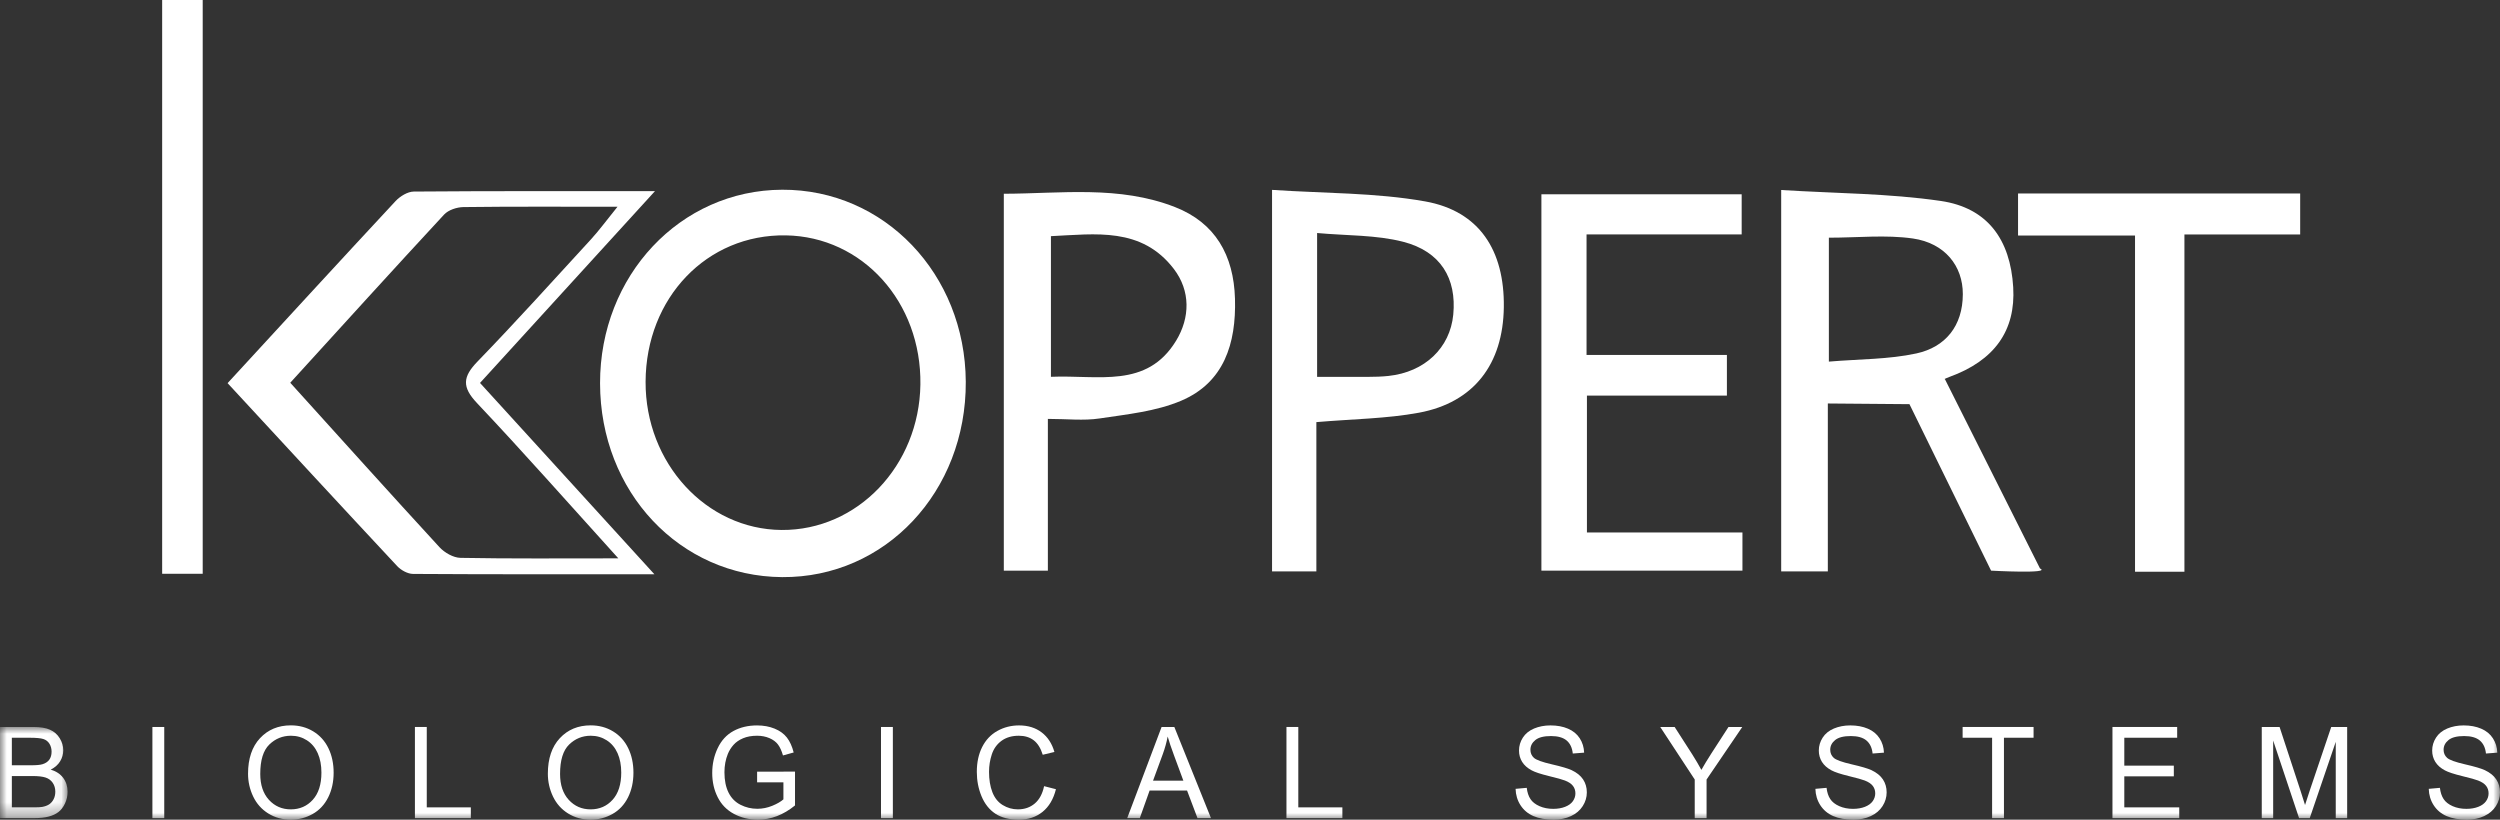
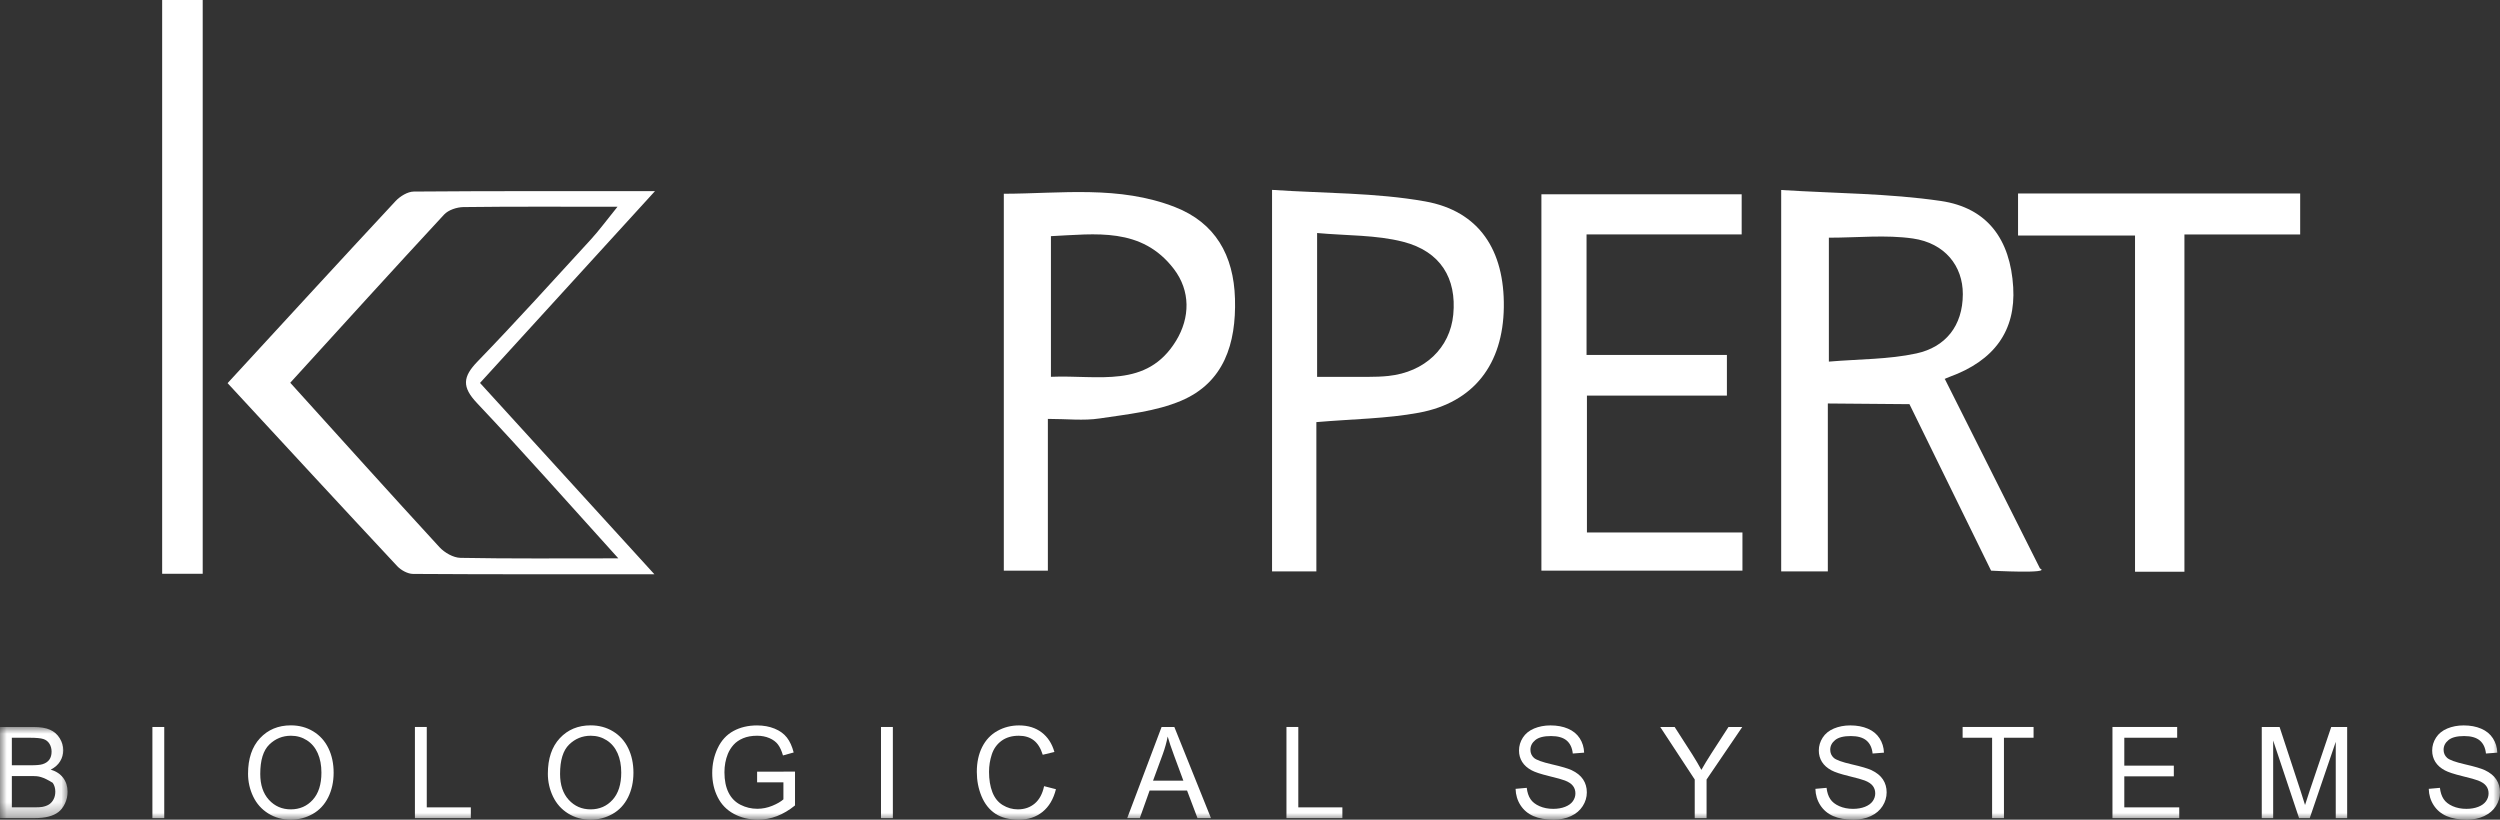
<svg xmlns="http://www.w3.org/2000/svg" xmlns:xlink="http://www.w3.org/1999/xlink" viewBox="0 0 183 60" version="1.1">
  <rect x="0" y="0" width="183" height="60" fill="#333333" stroke="none" />
  <title>logo-koppert</title>
  <defs>
    <polygon id="path-1" points="0 0 4.947 0 4.947 6.672 0 6.672" />
    <polygon id="path-3" points="0 60 183 60 183 0 0 0" />
  </defs>
  <g id="Screens:-Landingpages" stroke="none" stroke-width="1" fill="none" fill-rule="evenodd">
    <g id="Digital-Essentials" transform="translate(-950, -4028)">
      <g id="Klanten" transform="translate(0.315, 3606)">
        <g id="Group-2" transform="translate(158.685, 246)">
          <g id="logo-koppert" transform="translate(791, 176)">
            <polygon id="Fill-1" fill="#FFFFFF" points="11.87 42 14.838 42 14.838 0 11.87 0" />
            <g id="Group-36">
              <path d="M133.873,17.399 L133.873,26.47 C136.12,26.28 138.25,26.312 140.281,25.871 C142.4,25.411 143.674,23.865 143.679,21.534 C143.684,19.467 142.362,17.796 140.024,17.458 C138.044,17.173 135.992,17.399 133.873,17.399 M139.772,29.585 L133.797,29.535 L133.797,41.825 L130.383,41.825 L130.383,13.909 C134.389,14.159 138.267,14.154 142.066,14.71 C145.492,15.212 147.158,17.54 147.367,21.024 C147.557,24.202 145.996,26.394 142.697,27.591 C142.418,27.692 142.154,27.838 142.362,27.742 C144.687,32.371 146.992,36.961 149.328,41.612 C150.213,42.016 145.747,41.771 145.747,41.771" id="Fill-2" fill="#FFFFFF" />
              <path d="M76.928,17.287 L76.928,27.582 C80.403,27.433 83.942,28.469 86.09,24.941 C87.119,23.253 87.151,21.291 85.926,19.688 C83.565,16.602 80.192,17.134 76.928,17.287 M76.704,30.663 L76.704,41.771 L73.479,41.771 L73.479,14.183 C77.665,14.172 81.918,13.559 86.007,15.156 C88.954,16.305 90.311,18.681 90.401,21.873 C90.493,25.156 89.596,28.005 86.454,29.337 C84.606,30.119 82.501,30.327 80.487,30.631 C79.316,30.808 78.099,30.663 76.704,30.663" id="Fill-4" fill="#FFFFFF" />
              <path d="M96.412,27.586 C97.319,27.586 97.993,27.593 98.665,27.585 C99.653,27.573 100.648,27.623 101.626,27.52 C104.302,27.238 106.145,25.462 106.379,23.031 C106.634,20.386 105.46,18.403 102.705,17.697 C100.724,17.189 98.6,17.257 96.412,17.057 L96.412,27.586 Z M93.114,13.899 C96.946,14.158 100.689,14.098 104.312,14.741 C108.282,15.447 110.136,18.32 110.08,22.494 C110.023,26.652 107.891,29.46 103.873,30.209 C101.499,30.65 99.048,30.668 96.358,30.899 L96.358,41.825 L93.114,41.825 L93.114,13.899 Z" id="Fill-6" fill="#FFFFFF" />
              <polygon id="Fill-8" fill="#FFFFFF" points="112.831 14.222 127.49 14.222 127.49 17.159 116.135 17.159 116.135 25.982 126.409 25.982 126.409 28.958 116.163 28.958 116.163 38.977 127.547 38.977 127.547 41.771 112.831 41.771" />
              <polygon id="Fill-10" fill="#FFFFFF" points="156.284 17.241 147.721 17.241 147.721 14.163 168.373 14.163 168.373 17.163 159.9 17.163 159.9 41.851 156.284 41.851" />
-               <path d="M57.214,38.794 C51.691,38.753 47.233,33.894 47.257,27.943 C47.282,21.795 51.749,17.134 57.525,17.229 C63.134,17.321 67.457,22.112 67.373,28.144 C67.291,34.093 62.767,38.835 57.214,38.794 M57.255,13.888 C49.794,13.917 43.913,20.169 43.924,28.061 C43.936,36.005 49.749,42.19 57.255,42.245 C64.807,42.299 70.736,35.99 70.695,27.944 C70.653,20.057 64.728,13.859 57.255,13.888" id="Fill-12" fill="#FFFFFF" />
              <path d="M45.262,40.871 C40.987,40.871 37.347,40.903 33.709,40.835 C33.184,40.826 32.541,40.457 32.167,40.051 C28.535,36.101 24.948,32.108 21.247,28.017 C25.054,23.84 28.756,19.753 32.505,15.709 C32.822,15.367 33.442,15.165 33.925,15.158 C37.491,15.113 41.058,15.134 45.201,15.134 C44.361,16.171 43.849,16.876 43.267,17.511 C40.513,20.513 37.784,23.54 34.953,26.464 C33.872,27.581 33.8,28.323 34.913,29.501 C38.283,33.068 41.532,36.752 45.262,40.871 M47.943,13.992 C41.666,13.992 35.979,13.976 30.292,14.022 C29.839,14.026 29.285,14.366 28.955,14.72 C24.919,19.056 20.916,23.423 16.66,28.046 C20.916,32.648 24.981,37.057 29.073,41.438 C29.355,41.74 29.842,42.008 30.236,42.011 C35.921,42.048 41.605,42.036 47.902,42.036 C43.386,37.082 39.281,32.577 35.137,28.031 C39.414,23.343 43.485,18.88 47.943,13.992" id="Fill-14" fill="#FFFFFF" />
              <g id="Group-18" transform="translate(0, 53.215)">
                <mask id="mask-2" fill="white">
                  <use xlink:href="#path-1" />
                </mask>
                <g id="Clip-17" />
-                 <path d="M0.867,5.884 L2.498,5.884 C2.778,5.884 2.975,5.873 3.088,5.852 C3.288,5.816 3.455,5.755 3.588,5.671 C3.722,5.585 3.833,5.462 3.919,5.299 C4.005,5.137 4.049,4.95 4.049,4.737 C4.049,4.489 3.986,4.273 3.861,4.089 C3.736,3.905 3.562,3.776 3.34,3.702 C3.118,3.628 2.799,3.591 2.382,3.591 L0.867,3.591 L0.867,5.884 Z M0.867,2.803 L2.283,2.803 C2.668,2.803 2.944,2.777 3.11,2.726 C3.33,2.659 3.497,2.548 3.609,2.394 C3.72,2.239 3.776,2.045 3.776,1.811 C3.776,1.59 3.724,1.395 3.619,1.226 C3.516,1.058 3.366,0.943 3.172,0.881 C2.98,0.819 2.647,0.788 2.176,0.788 L0.867,0.788 L0.867,2.803 Z M-0,6.672 L-0,0 L2.458,0 C2.958,0 3.36,0.068 3.662,0.203 C3.965,0.337 4.201,0.545 4.373,0.826 C4.544,1.107 4.63,1.4 4.63,1.706 C4.63,1.991 4.554,2.26 4.402,2.512 C4.25,2.763 4.021,2.967 3.713,3.122 C4.11,3.24 4.414,3.442 4.628,3.727 C4.84,4.012 4.947,4.349 4.947,4.737 C4.947,5.05 4.882,5.341 4.753,5.609 C4.623,5.877 4.463,6.085 4.272,6.23 C4.082,6.376 3.842,6.485 3.555,6.56 C3.267,6.635 2.915,6.672 2.498,6.672 L-0,6.672 Z" id="Fill-16" fill="#FFFFFF" mask="url(#mask-2)" />
+                 <path d="M0.867,5.884 L2.498,5.884 C2.778,5.884 2.975,5.873 3.088,5.852 C3.288,5.816 3.455,5.755 3.588,5.671 C3.722,5.585 3.833,5.462 3.919,5.299 C4.005,5.137 4.049,4.95 4.049,4.737 C4.049,4.489 3.986,4.273 3.861,4.089 C3.118,3.628 2.799,3.591 2.382,3.591 L0.867,3.591 L0.867,5.884 Z M0.867,2.803 L2.283,2.803 C2.668,2.803 2.944,2.777 3.11,2.726 C3.33,2.659 3.497,2.548 3.609,2.394 C3.72,2.239 3.776,2.045 3.776,1.811 C3.776,1.59 3.724,1.395 3.619,1.226 C3.516,1.058 3.366,0.943 3.172,0.881 C2.98,0.819 2.647,0.788 2.176,0.788 L0.867,0.788 L0.867,2.803 Z M-0,6.672 L-0,0 L2.458,0 C2.958,0 3.36,0.068 3.662,0.203 C3.965,0.337 4.201,0.545 4.373,0.826 C4.544,1.107 4.63,1.4 4.63,1.706 C4.63,1.991 4.554,2.26 4.402,2.512 C4.25,2.763 4.021,2.967 3.713,3.122 C4.11,3.24 4.414,3.442 4.628,3.727 C4.84,4.012 4.947,4.349 4.947,4.737 C4.947,5.05 4.882,5.341 4.753,5.609 C4.623,5.877 4.463,6.085 4.272,6.23 C4.082,6.376 3.842,6.485 3.555,6.56 C3.267,6.635 2.915,6.672 2.498,6.672 L-0,6.672 Z" id="Fill-16" fill="#FFFFFF" mask="url(#mask-2)" />
              </g>
              <mask id="mask-4" fill="white">
                <use xlink:href="#path-3" />
              </mask>
              <g id="Clip-20" />
              <polygon id="Fill-19" fill="#FFFFFF" mask="url(#mask-4)" points="11.156 59.887 12.023 59.887 12.023 53.215 11.156 53.215" />
              <path d="M19.051,56.65 C19.051,57.454 19.263,58.088 19.687,58.55 C20.112,59.013 20.645,59.245 21.285,59.245 C21.937,59.245 22.474,59.011 22.896,58.544 C23.318,58.077 23.528,57.413 23.528,56.555 C23.528,56.012 23.438,55.537 23.258,55.133 C23.077,54.727 22.814,54.414 22.467,54.191 C22.12,53.968 21.731,53.856 21.298,53.856 C20.685,53.856 20.156,54.071 19.714,54.5 C19.272,54.929 19.051,55.646 19.051,56.65 M18.157,56.637 C18.157,55.53 18.449,54.662 19.033,54.036 C19.617,53.409 20.37,53.096 21.294,53.096 C21.898,53.096 22.444,53.243 22.93,53.537 C23.415,53.832 23.785,54.242 24.04,54.769 C24.295,55.295 24.422,55.892 24.422,56.56 C24.422,57.236 24.288,57.841 24.02,58.376 C23.752,58.909 23.372,59.314 22.88,59.588 C22.389,59.863 21.859,60 21.29,60 C20.673,60 20.121,59.848 19.636,59.545 C19.151,59.242 18.782,58.828 18.532,58.303 C18.282,57.777 18.157,57.222 18.157,56.637" id="Fill-21" fill="#FFFFFF" mask="url(#mask-4)" />
              <polygon id="Fill-22" fill="#FFFFFF" mask="url(#mask-4)" points="30.372 59.886 30.372 53.214 31.239 53.214 31.239 59.099 34.465 59.099 34.465 59.886" />
              <path d="M40.997,56.65 C40.997,57.454 41.209,58.088 41.634,58.55 C42.059,59.013 42.591,59.245 43.232,59.245 C43.884,59.245 44.421,59.011 44.842,58.544 C45.264,58.077 45.475,57.413 45.475,56.555 C45.475,56.012 45.385,55.537 45.205,55.133 C45.024,54.727 44.761,54.414 44.413,54.191 C44.066,53.968 43.677,53.856 43.245,53.856 C42.631,53.856 42.103,54.071 41.661,54.5 C41.218,54.929 40.997,55.646 40.997,56.65 M40.103,56.637 C40.103,55.53 40.395,54.662 40.979,54.036 C41.563,53.409 42.316,53.096 43.24,53.096 C43.845,53.096 44.39,53.243 44.876,53.537 C45.362,53.832 45.732,54.242 45.986,54.769 C46.241,55.295 46.368,55.892 46.368,56.56 C46.368,57.236 46.234,57.841 45.967,58.376 C45.698,58.909 45.318,59.314 44.826,59.588 C44.335,59.863 43.805,60 43.236,60 C42.619,60 42.068,59.848 41.583,59.545 C41.097,59.242 40.729,58.828 40.478,58.303 C40.228,57.777 40.103,57.222 40.103,56.637" id="Fill-23" fill="#FFFFFF" mask="url(#mask-4)" />
              <path d="M55.42,57.269 L55.42,56.487 L58.195,56.482 L58.195,58.958 C57.769,59.304 57.33,59.564 56.877,59.739 C56.424,59.913 55.959,60 55.482,60 C54.839,60 54.254,59.86 53.728,59.579 C53.203,59.298 52.805,58.893 52.538,58.361 C52.269,57.831 52.135,57.238 52.135,56.582 C52.135,55.933 52.268,55.327 52.535,54.764 C52.802,54.201 53.185,53.784 53.686,53.51 C54.187,53.238 54.763,53.101 55.415,53.101 C55.889,53.101 56.317,53.179 56.7,53.335 C57.083,53.492 57.383,53.709 57.6,53.988 C57.818,54.267 57.983,54.632 58.097,55.081 L57.314,55.299 C57.216,54.959 57.094,54.692 56.948,54.498 C56.802,54.304 56.594,54.148 56.323,54.031 C56.051,53.915 55.751,53.856 55.42,53.856 C55.023,53.856 54.681,53.918 54.392,54.041 C54.103,54.163 53.87,54.325 53.692,54.525 C53.515,54.726 53.377,54.946 53.279,55.185 C53.113,55.598 53.029,56.045 53.029,56.528 C53.029,57.123 53.13,57.62 53.331,58.021 C53.531,58.421 53.824,58.718 54.209,58.912 C54.593,59.106 55.001,59.203 55.434,59.203 C55.809,59.203 56.175,59.13 56.533,58.983 C56.89,58.836 57.161,58.678 57.346,58.512 L57.346,57.269 L55.42,57.269 Z" id="Fill-24" fill="#FFFFFF" mask="url(#mask-4)" />
              <polygon id="Fill-25" fill="#FFFFFF" mask="url(#mask-4)" points="64.489 59.887 65.357 59.887 65.357 53.215 64.489 53.215" />
              <path d="M76.428,57.547 L77.295,57.77 C77.113,58.495 76.786,59.048 76.314,59.429 C75.841,59.81 75.265,60 74.582,60 C73.876,60 73.302,59.854 72.859,59.561 C72.417,59.268 72.081,58.844 71.849,58.289 C71.618,57.733 71.503,57.138 71.503,56.5 C71.503,55.806 71.634,55.2 71.894,54.683 C72.155,54.165 72.526,53.772 73.007,53.504 C73.488,53.235 74.018,53.1 74.596,53.1 C75.251,53.1 75.802,53.271 76.249,53.611 C76.696,53.95 77.007,54.428 77.183,55.044 L76.329,55.249 C76.178,54.763 75.957,54.41 75.668,54.189 C75.379,53.967 75.015,53.856 74.578,53.856 C74.074,53.856 73.653,53.979 73.315,54.225 C72.977,54.471 72.74,54.801 72.602,55.215 C72.466,55.629 72.397,56.056 72.397,56.495 C72.397,57.063 72.478,57.559 72.64,57.982 C72.803,58.405 73.055,58.721 73.398,58.93 C73.741,59.14 74.112,59.245 74.51,59.245 C74.996,59.245 75.407,59.102 75.744,58.817 C76.081,58.532 76.309,58.109 76.428,57.547" id="Fill-26" fill="#FFFFFF" mask="url(#mask-4)" />
              <path d="M84.402,57.147 L86.623,57.147 L85.94,55.299 C85.731,54.737 85.576,54.277 85.475,53.915 C85.391,54.343 85.274,54.768 85.121,55.189 L84.402,57.147 Z M82.512,59.886 L85.028,53.215 L85.962,53.215 L88.643,59.886 L87.656,59.886 L86.892,57.866 L84.152,57.866 L83.433,59.886 L82.512,59.886 Z" id="Fill-27" fill="#FFFFFF" mask="url(#mask-4)" />
              <polygon id="Fill-28" fill="#FFFFFF" mask="url(#mask-4)" points="94.169 59.886 94.169 53.214 95.036 53.214 95.036 59.099 98.262 59.099 98.262 59.886" />
              <path d="M110.941,57.743 L111.758,57.67 C111.797,58.004 111.887,58.277 112.029,58.491 C112.17,58.705 112.39,58.878 112.688,59.01 C112.986,59.142 113.321,59.208 113.693,59.208 C114.024,59.208 114.316,59.158 114.569,59.058 C114.823,58.958 115.011,58.821 115.135,58.646 C115.258,58.471 115.32,58.281 115.32,58.075 C115.32,57.865 115.26,57.683 115.141,57.527 C115.022,57.371 114.826,57.239 114.551,57.133 C114.376,57.063 113.987,56.954 113.385,56.808 C112.783,56.66 112.361,56.522 112.12,56.391 C111.808,56.224 111.574,56.017 111.421,55.77 C111.268,55.523 111.191,55.246 111.191,54.94 C111.191,54.603 111.285,54.288 111.472,53.995 C111.66,53.702 111.934,53.48 112.294,53.328 C112.655,53.177 113.056,53.1 113.497,53.1 C113.982,53.1 114.411,53.18 114.781,53.34 C115.152,53.499 115.437,53.733 115.637,54.043 C115.837,54.352 115.944,54.703 115.959,55.094 L115.128,55.158 C115.083,54.736 114.932,54.418 114.675,54.202 C114.417,53.987 114.036,53.879 113.532,53.879 C113.008,53.879 112.626,53.977 112.387,54.172 C112.146,54.368 112.027,54.604 112.027,54.88 C112.027,55.12 112.111,55.317 112.281,55.472 C112.448,55.626 112.884,55.785 113.589,55.947 C114.293,56.109 114.776,56.251 115.038,56.373 C115.42,56.552 115.701,56.779 115.883,57.053 C116.065,57.328 116.156,57.644 116.156,58.002 C116.156,58.357 116.056,58.692 115.856,59.006 C115.657,59.319 115.37,59.564 114.996,59.738 C114.622,59.913 114.201,60 113.734,60 C113.141,60 112.644,59.912 112.243,59.736 C111.843,59.56 111.529,59.295 111.301,58.942 C111.073,58.589 110.953,58.189 110.941,57.743" id="Fill-29" fill="#FFFFFF" mask="url(#mask-4)" />
              <path d="M124.054,59.886 L124.054,57.06 L121.529,53.214 L122.584,53.214 L123.876,55.226 C124.114,55.602 124.336,55.979 124.541,56.355 C124.737,56.006 124.976,55.613 125.256,55.176 L126.525,53.214 L127.535,53.214 L124.921,57.06 L124.921,59.886 L124.054,59.886 Z" id="Fill-30" fill="#FFFFFF" mask="url(#mask-4)" />
              <path d="M132.887,57.743 L133.705,57.67 C133.743,58.004 133.833,58.277 133.975,58.491 C134.116,58.705 134.336,58.878 134.634,59.01 C134.932,59.142 135.268,59.208 135.64,59.208 C135.97,59.208 136.263,59.158 136.516,59.058 C136.769,58.958 136.957,58.821 137.082,58.646 C137.205,58.471 137.267,58.281 137.267,58.075 C137.267,57.865 137.207,57.683 137.088,57.527 C136.969,57.371 136.772,57.239 136.498,57.133 C136.322,57.063 135.934,56.954 135.332,56.808 C134.73,56.66 134.308,56.522 134.067,56.391 C133.754,56.224 133.521,56.017 133.367,55.77 C133.214,55.523 133.137,55.246 133.137,54.94 C133.137,54.603 133.231,54.288 133.419,53.995 C133.606,53.702 133.881,53.48 134.241,53.328 C134.601,53.177 135.002,53.1 135.443,53.1 C135.929,53.1 136.357,53.18 136.728,53.34 C137.099,53.499 137.384,53.733 137.584,54.043 C137.783,54.352 137.891,54.703 137.906,55.094 L137.075,55.158 C137.03,54.736 136.879,54.418 136.621,54.202 C136.363,53.987 135.983,53.879 135.479,53.879 C134.955,53.879 134.572,53.977 134.333,54.172 C134.093,54.368 133.973,54.604 133.973,54.88 C133.973,55.12 134.058,55.317 134.228,55.472 C134.395,55.626 134.83,55.785 135.535,55.947 C136.24,56.109 136.723,56.251 136.986,56.373 C137.367,56.552 137.648,56.779 137.83,57.053 C138.011,57.328 138.102,57.644 138.102,58.002 C138.102,58.357 138.003,58.692 137.803,59.006 C137.603,59.319 137.317,59.564 136.943,59.738 C136.569,59.913 136.148,60 135.681,60 C135.087,60 134.59,59.912 134.19,59.736 C133.789,59.56 133.475,59.295 133.247,58.942 C133.019,58.589 132.899,58.189 132.887,57.743" id="Fill-31" fill="#FFFFFF" mask="url(#mask-4)" />
              <polygon id="Fill-32" fill="#FFFFFF" mask="url(#mask-4)" points="145.822 59.886 145.822 54.002 143.664 54.002 143.664 53.214 148.857 53.214 148.857 54.002 146.689 54.002 146.689 59.886" />
              <polygon id="Fill-33" fill="#FFFFFF" mask="url(#mask-4)" points="154.632 59.886 154.632 53.214 159.369 53.214 159.369 54.002 155.499 54.002 155.499 56.045 159.124 56.045 159.124 56.828 155.499 56.828 155.499 59.099 159.521 59.099 159.521 59.886" />
              <path d="M165.561,59.886 L165.561,53.214 L166.865,53.214 L168.416,57.938 C168.559,58.379 168.663,58.707 168.729,58.926 C168.803,58.683 168.919,58.327 169.077,57.857 L170.646,53.214 L171.812,53.214 L171.812,59.886 L170.977,59.886 L170.977,54.303 L169.073,59.886 L168.291,59.886 L166.396,54.207 L166.396,59.886 L165.561,59.886 Z" id="Fill-34" fill="#FFFFFF" mask="url(#mask-4)" />
              <path d="M177.785,57.743 L178.602,57.67 C178.641,58.004 178.731,58.277 178.873,58.491 C179.014,58.705 179.234,58.878 179.532,59.01 C179.83,59.142 180.165,59.208 180.537,59.208 C180.868,59.208 181.16,59.158 181.414,59.058 C181.667,58.958 181.855,58.821 181.979,58.646 C182.102,58.471 182.164,58.281 182.164,58.075 C182.164,57.865 182.105,57.683 181.986,57.527 C181.867,57.371 181.67,57.239 181.395,57.133 C181.22,57.063 180.831,56.954 180.229,56.808 C179.627,56.66 179.206,56.522 178.965,56.391 C178.652,56.224 178.419,56.017 178.265,55.77 C178.112,55.523 178.035,55.246 178.035,54.94 C178.035,54.603 178.129,54.288 178.316,53.995 C178.504,53.702 178.779,53.48 179.139,53.328 C179.499,53.177 179.9,53.1 180.341,53.1 C180.826,53.1 181.255,53.18 181.626,53.34 C181.996,53.499 182.281,53.733 182.481,54.043 C182.681,54.352 182.789,54.703 182.803,55.094 L181.972,55.158 C181.928,54.736 181.776,54.418 181.519,54.202 C181.261,53.987 180.88,53.879 180.376,53.879 C179.852,53.879 179.47,53.977 179.231,54.172 C178.991,54.368 178.871,54.604 178.871,54.88 C178.871,55.12 178.956,55.317 179.126,55.472 C179.293,55.626 179.728,55.785 180.433,55.947 C181.137,56.109 181.62,56.251 181.883,56.373 C182.264,56.552 182.545,56.779 182.727,57.053 C182.909,57.328 183,57.644 183,58.002 C183,58.357 182.9,58.692 182.7,59.006 C182.501,59.319 182.214,59.564 181.84,59.738 C181.466,59.913 181.045,60 180.578,60 C179.985,60 179.488,59.912 179.087,59.736 C178.687,59.56 178.373,59.295 178.145,58.942 C177.917,58.589 177.797,58.189 177.785,57.743" id="Fill-35" fill="#FFFFFF" mask="url(#mask-4)" />
            </g>
          </g>
        </g>
      </g>
    </g>
  </g>
</svg>